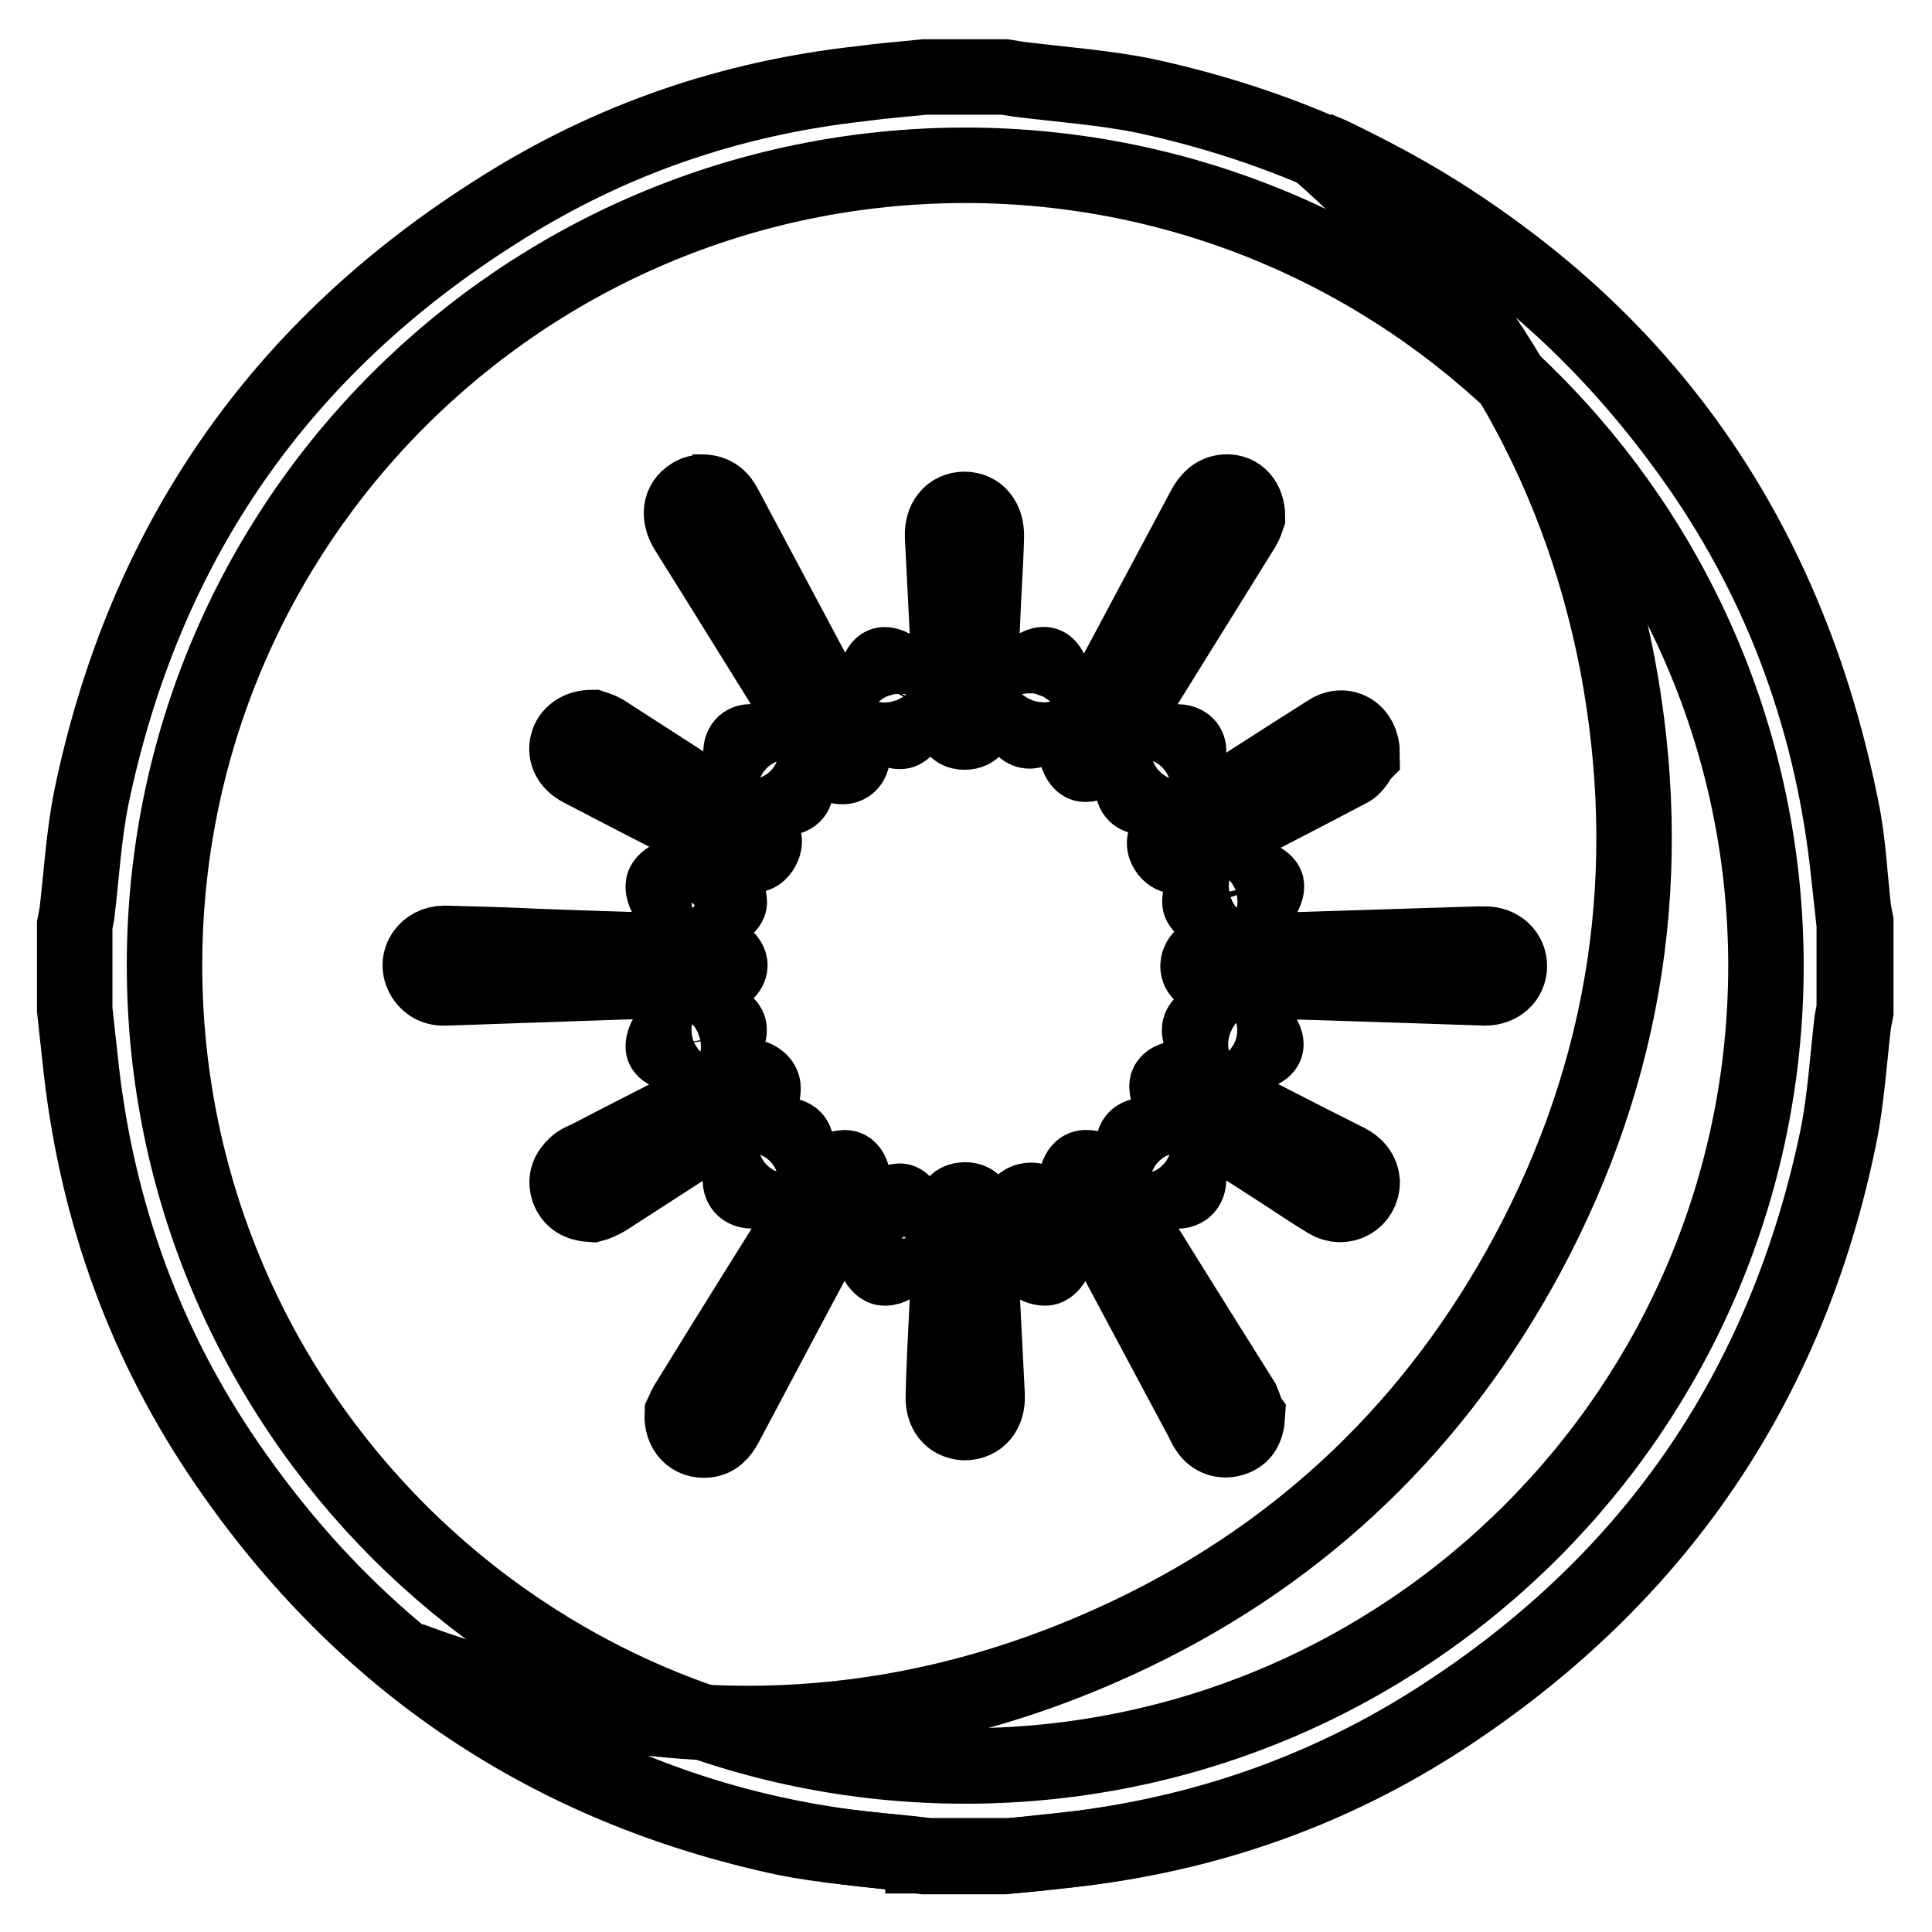
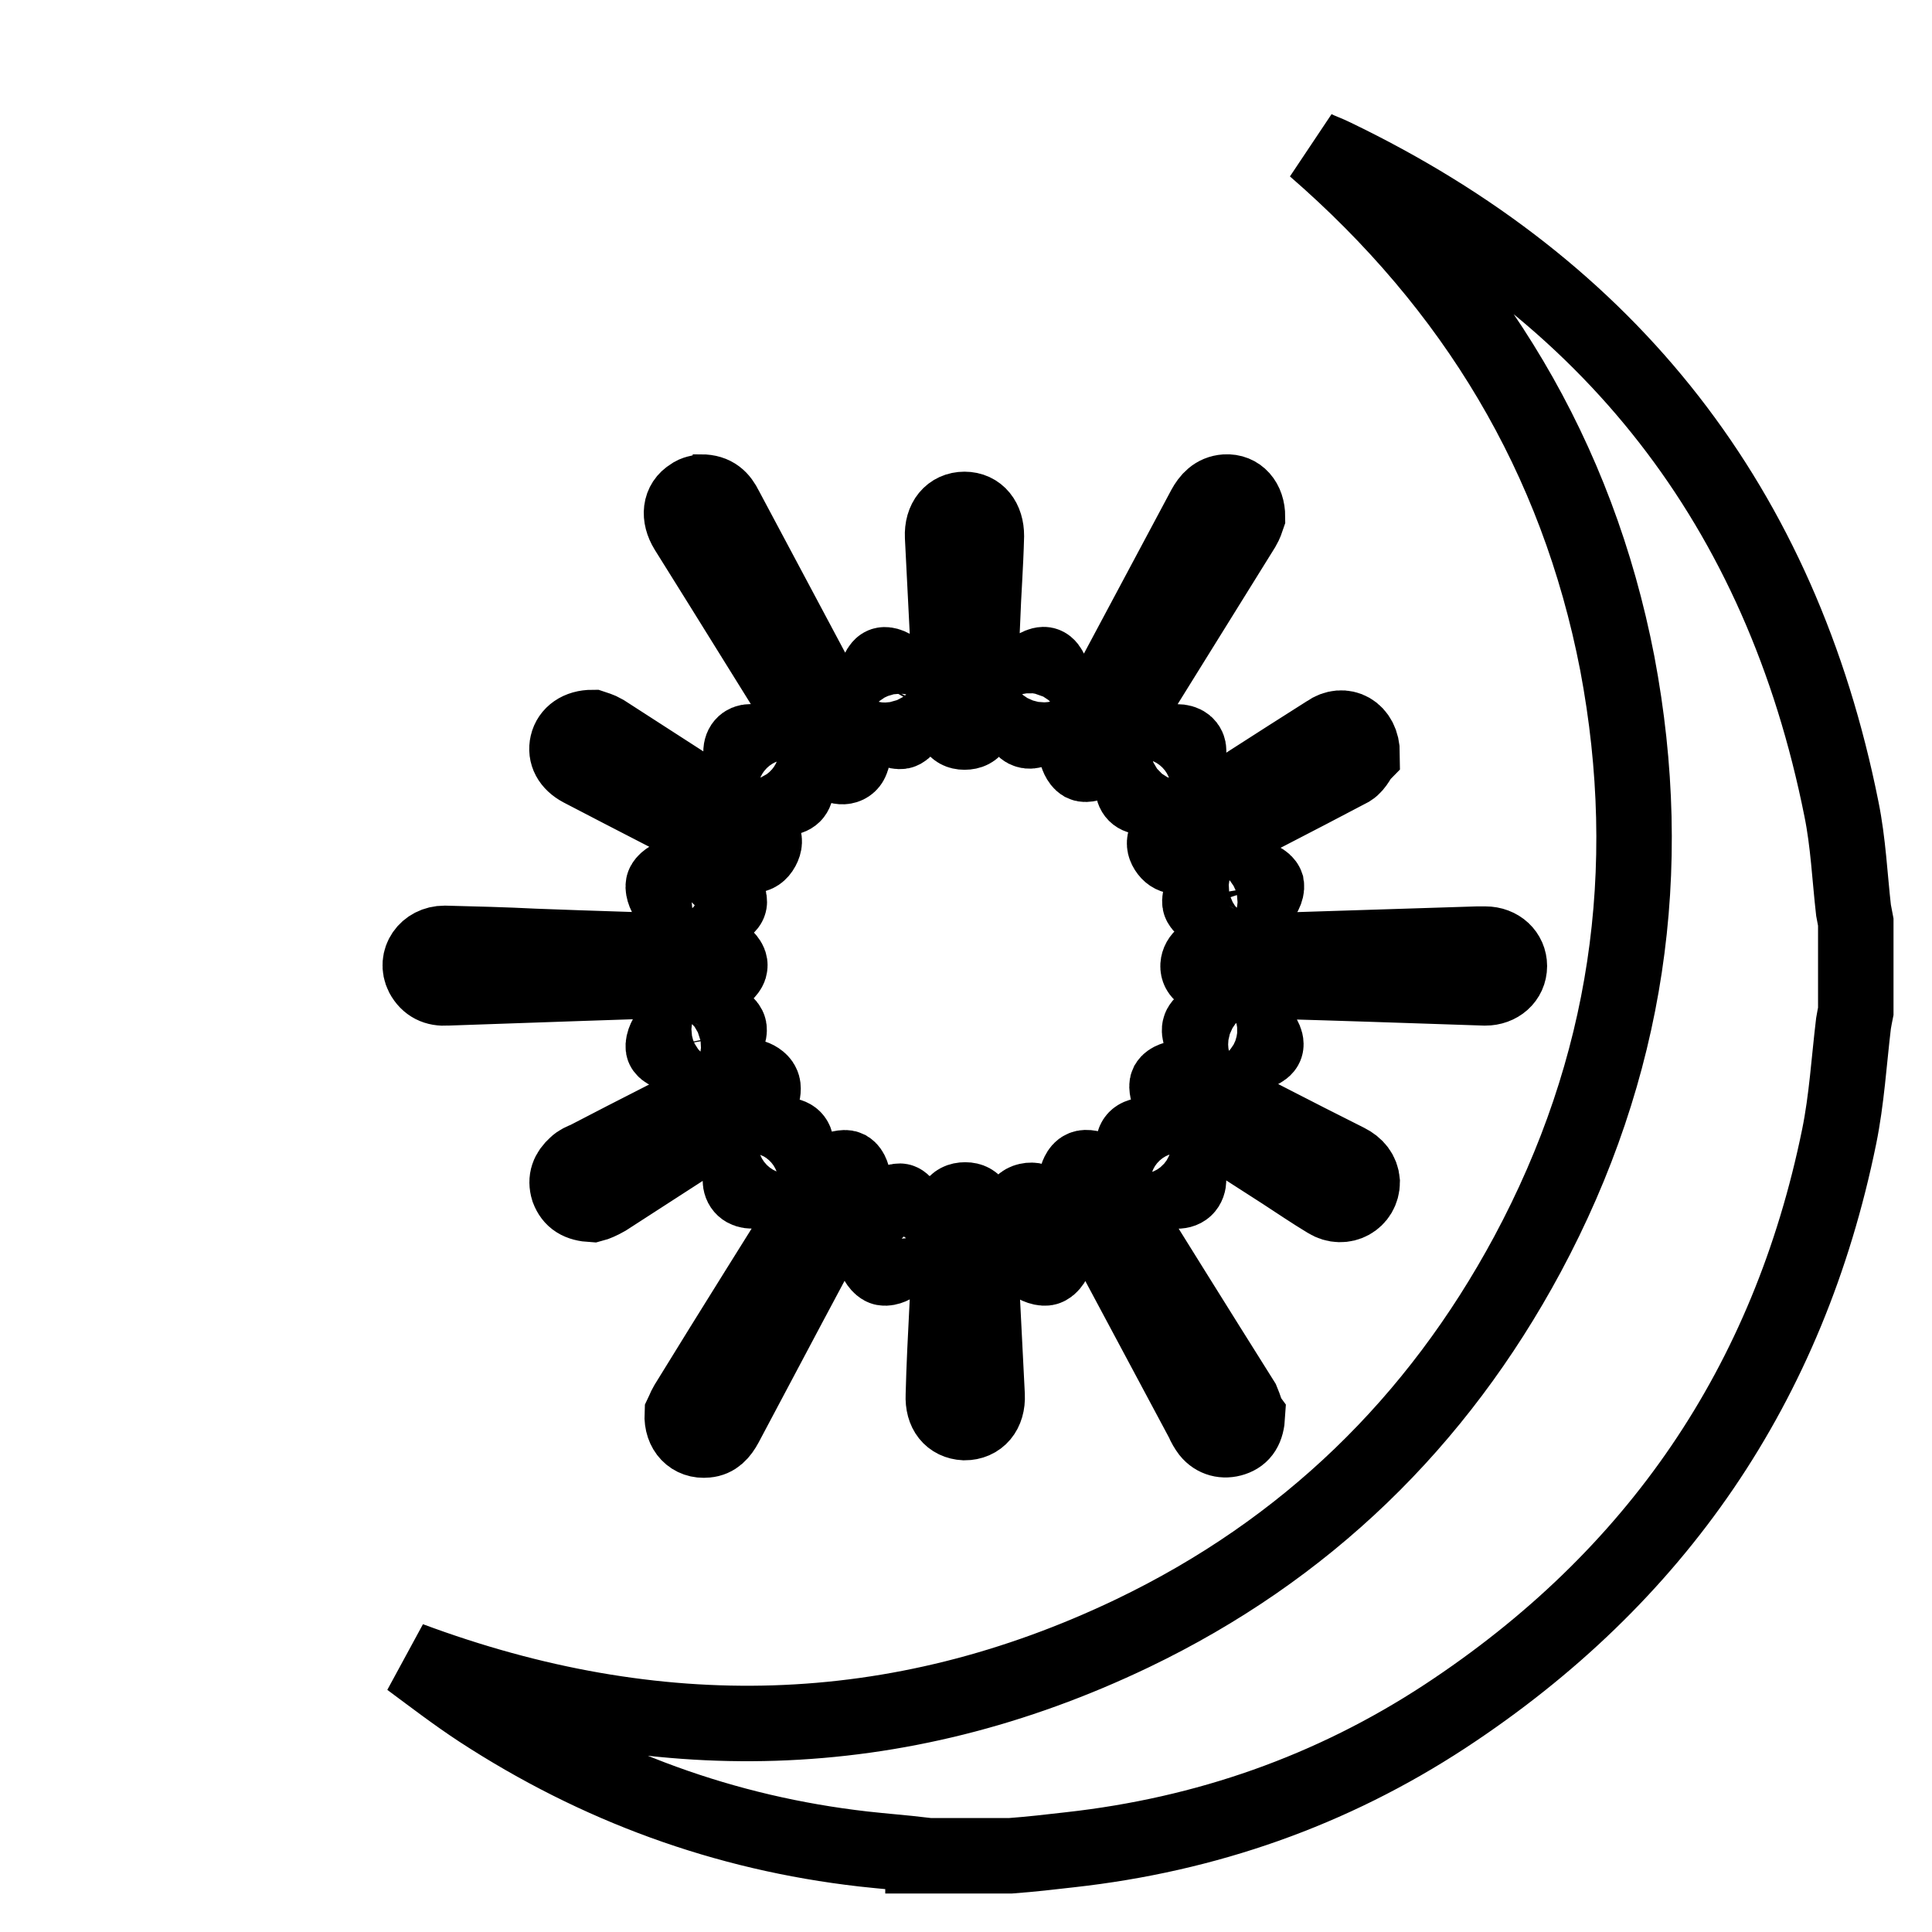
<svg xmlns="http://www.w3.org/2000/svg" version="1.1" x="0px" y="0px" viewBox="0 0 256 256" enable-background="new 0 0 256 256" xml:space="preserve">
  <g>
    <path stroke-width="10" fill-opacity="0" stroke="#000000" d="M181.8,130.4c-8.8-0.3-14.7-0.4-20.6-0.7c-0.7,0-1.6-0.3-2.1-0.8c-0.7-0.7-0.3-2,0.7-2.4 c0.4-0.2,0.9-0.2,1.4-0.3l34.6-1.1c0.4,0,0.7,0,1,0c1.9,0,3.2,1.3,3.2,2.9c0,1.7-1.4,2.9-3.2,2.9 C190.8,130.7,184.9,130.5,181.8,130.4L181.8,130.4z M76.5,130.3c-5.8,0.2-11.6,0.4-17.3,0.6c-1.4,0.1-2.5-0.4-3.2-1.7 c-1-2,0.5-4.2,2.9-4.2c4,0.1,8,0.2,11.9,0.4c7.7,0.3,15.4,0.5,23.1,0.8c0.6,0,1.3-0.1,1.7,0.2c0.5,0.4,1.2,1,1.1,1.6 c0,0.5-0.7,1.1-1.2,1.5c-0.2,0.2-0.7,0.1-1.1,0.2C88.4,129.9,82.5,130.1,76.5,130.3z M92.9,65.2c1.8,0,2.6,0.9,3.2,2.1 c4.6,8.6,9.1,17.1,13.7,25.7c1,1.9,2.1,3.7,2.9,5.6c0.3,0.6,0.4,1.6,0.1,2.2c-0.4,1-1.7,1-2.5,0.2c-0.3-0.3-0.6-0.7-0.8-1.1 c-6.2-9.9-12.3-19.8-18.5-29.7c-1.1-1.8-0.9-3.6,0.6-4.5C92.1,65.3,92.7,65.3,92.9,65.2z M165.3,68.5c-0.1,0.3-0.3,0.9-0.6,1.4 c-6.2,10-12.5,20.1-18.7,30.1c-0.2,0.3-0.4,0.8-0.7,0.9c-0.6,0.2-1.4,0.5-1.8,0.3c-0.5-0.3-0.8-1.1-0.9-1.7 c-0.1-0.4,0.3-0.9,0.5-1.3c5.5-10.3,11-20.6,16.5-30.9c0.6-1.1,1.4-2,2.8-2.1C164.1,65.1,165.3,66.4,165.3,68.5L165.3,68.5z  M165.3,187.5c-0.1,1.8-0.7,2.7-1.9,3.1c-1.2,0.4-2.4,0.1-3.2-0.9c-0.3-0.4-0.6-0.9-0.8-1.4c-5.4-10.1-10.8-20.2-16.2-30.3 c-0.3-0.5-0.6-1.1-0.6-1.6c0.1-0.6,0.4-1.4,0.9-1.6c0.4-0.2,1.3,0,1.8,0.3c0.4,0.2,0.7,0.8,1,1.3c6.1,9.8,12.2,19.6,18.3,29.3 C164.9,186.4,165.1,187.2,165.3,187.5L165.3,187.5z M90.4,187.4c0.1-0.2,0.3-0.8,0.6-1.3c6.2-10.1,12.5-20.1,18.8-30.2 c0.2-0.3,0.4-0.7,0.6-0.8c0.6-0.2,1.5-0.5,1.9-0.3c0.5,0.3,0.7,1.1,0.8,1.8c0.1,0.4-0.3,0.8-0.5,1.2c-5.5,10.3-11,20.6-16.5,31 c-0.6,1.1-1.3,1.9-2.5,2C91.7,191,90.3,189.6,90.4,187.4L90.4,187.4z M130.2,81.9c-0.2,4.8-0.4,8.9-0.6,12.9 c-0.1,1.1-0.3,2.2-1.8,2.2c-1.4,0-1.6-1.1-1.7-2.2c-0.4-7.9-0.8-15.8-1.2-23.7c-0.1-2.2,1.1-3.6,2.9-3.6c1.8,0,2.9,1.4,2.9,3.5 C130.6,75,130.3,78.8,130.2,81.9L130.2,81.9z M125.5,173.2c0.2-4,0.4-8,0.6-12c0.1-1.1,0.3-2.2,1.8-2.2c1.4,0,1.6,1.1,1.7,2.2 c0.4,7.9,0.8,15.8,1.2,23.7c0.1,2.2-1.1,3.6-3,3.6c-1.8-0.1-2.9-1.4-2.8-3.6C125.1,180.9,125.3,177.1,125.5,173.2L125.5,173.2z  M78.5,159.6c-1.8-0.1-2.7-0.7-3.2-2c-0.4-1.3,0-2.3,1-3.2c0.4-0.4,0.9-0.6,1.4-0.8c6.7-3.5,13.5-6.9,20.3-10.4 c0.5-0.3,1.1-0.6,1.6-0.5c0.5,0.1,1.2,0.5,1.4,1c0.2,0.4,0.1,1.1-0.1,1.6c-0.2,0.4-0.7,0.6-1.1,0.9c-6.5,4.2-13,8.4-19.5,12.6 C79.6,159.2,78.9,159.5,78.5,159.6z M180.5,156.6c0,2.4-2.5,3.8-4.6,2.5c-2-1.2-3.9-2.5-5.9-3.8l-14-9c-0.4-0.2-0.9-0.4-1-0.8 c-0.2-0.6-0.5-1.5-0.3-1.9c0.3-0.5,1.1-0.7,1.8-0.8c0.3-0.1,0.7,0.2,1.1,0.4c7,3.6,13.9,7.2,20.9,10.7 C179.7,154.5,180.4,155.4,180.5,156.6L180.5,156.6z M180.5,99.9c-0.4,0.4-0.8,1.5-1.6,2c-7.2,3.8-14.4,7.5-21.7,11.2 c-0.9,0.5-1.9,0.6-2.6-0.5c-0.7-1.1,0-1.9,0.9-2.4c6.8-4.4,13.6-8.8,20.4-13.1C178,95.6,180.5,96.9,180.5,99.9L180.5,99.9z  M78.5,96.4c0.3,0.1,1,0.3,1.5,0.6c6.7,4.3,13.3,8.6,20,12.9c0.9,0.6,1.7,1.2,1,2.5c-0.7,1.3-1.8,1-2.8,0.4 c-7.1-3.6-14.1-7.2-21.2-10.9c-1.5-0.8-2.1-2-1.8-3.3C75.5,97.3,76.7,96.4,78.5,96.4L78.5,96.4z M121.2,162.4 c-0.7,1.6-1.4,3.3-2.3,4.8c-0.3,0.5-1.3,0.9-1.8,0.8c-0.5-0.1-1.1-1-1.2-1.6c-0.4-2.3,0.1-4.4,1.5-6.2c0.4-0.6,1.6-1.2,2-1 c0.6,0.3,0.9,1.3,1.3,2c0.1,0.3,0.1,0.7,0.1,1C121,162.3,121.1,162.3,121.2,162.4z M134.8,162c0.1-1.1,0-2.6,1.4-2.9 c1.3-0.3,2.2,0.8,2.5,1.9c0.6,1.7,0.9,3.4,1.1,5.2c0.1,0.6-0.6,1.7-1.2,1.8c-0.6,0.1-1.7-0.4-2.1-0.9c-0.9-1.5-1.4-3.2-2.2-4.8 C134.6,162.1,134.7,162.1,134.8,162L134.8,162z M164.4,140c-1.5-0.1-3.3-0.6-4.7-1.9c-0.5-0.4-0.9-1.4-0.7-1.9 c0.1-0.5,1-1.1,1.6-1.2c2.2-0.4,4.2,0,6,1.4c0.6,0.5,1.3,1.6,1.1,2.2c-0.2,0.6-1.4,0.9-2.2,1.3C165.3,140.1,165.1,140,164.4,140 L164.4,140z M90.9,140.1c-0.5,0-0.9,0.1-1.1-0.1c-0.7-0.4-1.8-0.7-1.9-1.2c-0.1-0.6,0.4-1.7,1-2.2c1.7-1.4,3.9-1.9,6.1-1.5 c0.6,0.1,1.5,0.6,1.6,1.2c0.1,0.5-0.3,1.4-0.7,1.9C94.5,139.5,92.6,140,90.9,140.1z M139.9,91c-0.1,1.9-0.6,3.8-2,5.2 c-0.4,0.4-1.3,0.8-1.8,0.6c-0.5-0.1-1-0.9-1.2-1.5c-0.4-2.2,0-4.3,1.4-6.1c0.5-0.6,1.7-1.3,2.2-1.1c0.6,0.2,0.9,1.4,1.3,2.2 C140,90.5,139.9,90.7,139.9,91z M115.8,90.8c0-0.2-0.1-0.5,0-0.7c0.4-0.7,0.7-1.9,1.3-2c0.6-0.1,1.6,0.5,2.1,1.1 c1.4,1.8,1.9,3.9,1.4,6.1c-0.1,0.6-0.7,1.5-1.2,1.6c-0.5,0.1-1.4-0.3-1.9-0.8C116.3,94.6,115.8,92.8,115.8,90.8z M164.9,115.9 c0.4,0,0.8-0.1,1,0.1c0.7,0.4,1.7,0.7,1.9,1.3c0.1,0.6-0.4,1.6-1,2c-1.8,1.5-3.9,1.9-6.2,1.5c-0.6-0.1-1.5-0.7-1.6-1.2 c-0.1-0.5,0.3-1.4,0.8-1.9C161.2,116.5,163.1,116,164.9,115.9L164.9,115.9z M103.6,150.4c1.3,0,1.9,0.4,1.9,1.5 c0,2.3-3.4,5.9-5.8,5.9c-1,0-1.6-0.5-1.6-1.5C98.1,153.9,101.5,150.4,103.6,150.4z M152.2,150.4c1.8,0,5.3,3.4,5.3,5.8 c0,1.1-0.6,1.7-1.8,1.6c-2.2-0.2-5.3-3.3-5.5-5.5C150.1,151.1,150.4,150.4,152.2,150.4L152.2,150.4z M93.5,121.4 c-1.6-0.7-3.3-1.3-4.8-2.2c-0.5-0.3-0.9-1.4-0.8-1.9c0.1-0.5,1-1.1,1.6-1.2c2.2-0.4,4.3,0.1,6.1,1.5c0.6,0.5,1.2,1.6,1,2.1 c-0.2,0.6-1.3,0.9-2.1,1.2c-0.2,0.1-0.6,0.1-0.9,0.1C93.6,121.1,93.6,121.3,93.5,121.4L93.5,121.4z M157.5,99.5 c0,2.6-3.5,6.1-5.9,6.1c-1,0-1.5-0.5-1.5-1.5c0-2.4,3.5-5.8,5.8-5.8C157,98.3,157.5,98.8,157.5,99.5z M99.4,98.3 c2.6,0,6.1,3.5,6.1,5.9c0,1-0.5,1.5-1.5,1.5c-2.4,0-5.8-3.5-5.8-5.8C98.1,98.8,98.7,98.3,99.4,98.3z" />
    <path stroke-width="10" fill-opacity="0" stroke="#000000" d="M122.3,245.8c-2.6-0.3-5.2-0.5-7.9-0.8c-18.4-2.1-35.3-8.3-50.8-18.4c-3.2-2.1-6.2-4.4-9.3-6.7 c32.5,12.1,64.5,11.5,95.8-3.5c22.9-11,40.3-27.9,52.3-50.2c13.2-24.6,17.1-50.8,11.9-78.3c-5.3-27.4-19-50-40.1-68.3 c0.8,0.4,1.7,0.7,2.5,1.1c36.8,17.7,59.3,46.5,67.3,86.5c0.9,4.4,1.1,9,1.6,13.4c0.1,0.5,0.2,1.1,0.3,1.6v11.8 c-0.1,0.5-0.2,1-0.3,1.6c-0.6,5-0.9,10.1-1.9,15c-6.7,32.8-24.2,58.4-52.2,76.8c-15.1,9.9-31.7,15.7-49.7,17.7 c-2.6,0.3-5.2,0.6-7.9,0.8H122.3L122.3,245.8z" />
-     <path stroke-width="10" fill-opacity="0" stroke="#000000" d="M122.5,10.2h10.6c0.6,0.1,1.3,0.2,1.9,0.3c5.6,0.7,11.3,1.1,16.7,2.2c30.1,6.5,54.2,22.3,72.2,47.3 c11.7,16.2,18.6,34.4,20.9,54.3c0.3,2.7,0.6,5.4,0.9,8.2v11.2c-0.1,0.5-0.2,1.1-0.3,1.6c-0.6,5.1-0.9,10.3-1.9,15.3 c-7,33.7-25,59.7-54.2,78c-14.6,9.1-30.5,14.5-47.7,16.5c-2.8,0.3-5.7,0.6-8.5,0.9h-10.6c-0.6-0.1-1.3-0.2-1.9-0.3 c-5.6-0.7-11.3-1.1-16.7-2.2c-31.2-6.7-55.8-23.3-73.8-49.5c-10.8-15.7-17.1-33.1-19.3-52c-0.3-2.7-0.6-5.4-0.9-8.2v-11.2 c0.1-0.5,0.2-1.1,0.3-1.6c0.6-5.1,0.9-10.3,1.9-15.3c7-33.7,25-59.7,54.2-78C81,18.4,96.9,13,114,11.1 C116.9,10.7,119.7,10.5,122.5,10.2L122.5,10.2z M127.8,21.9c-58.6,0.1-106,47.4-106,106c0,58.6,47.4,106.1,106.1,106.1 c58.6,0,106.1-47.5,106.1-106.1C233.9,69.3,186.4,21.9,127.8,21.9L127.8,21.9z" />
  </g>
</svg>